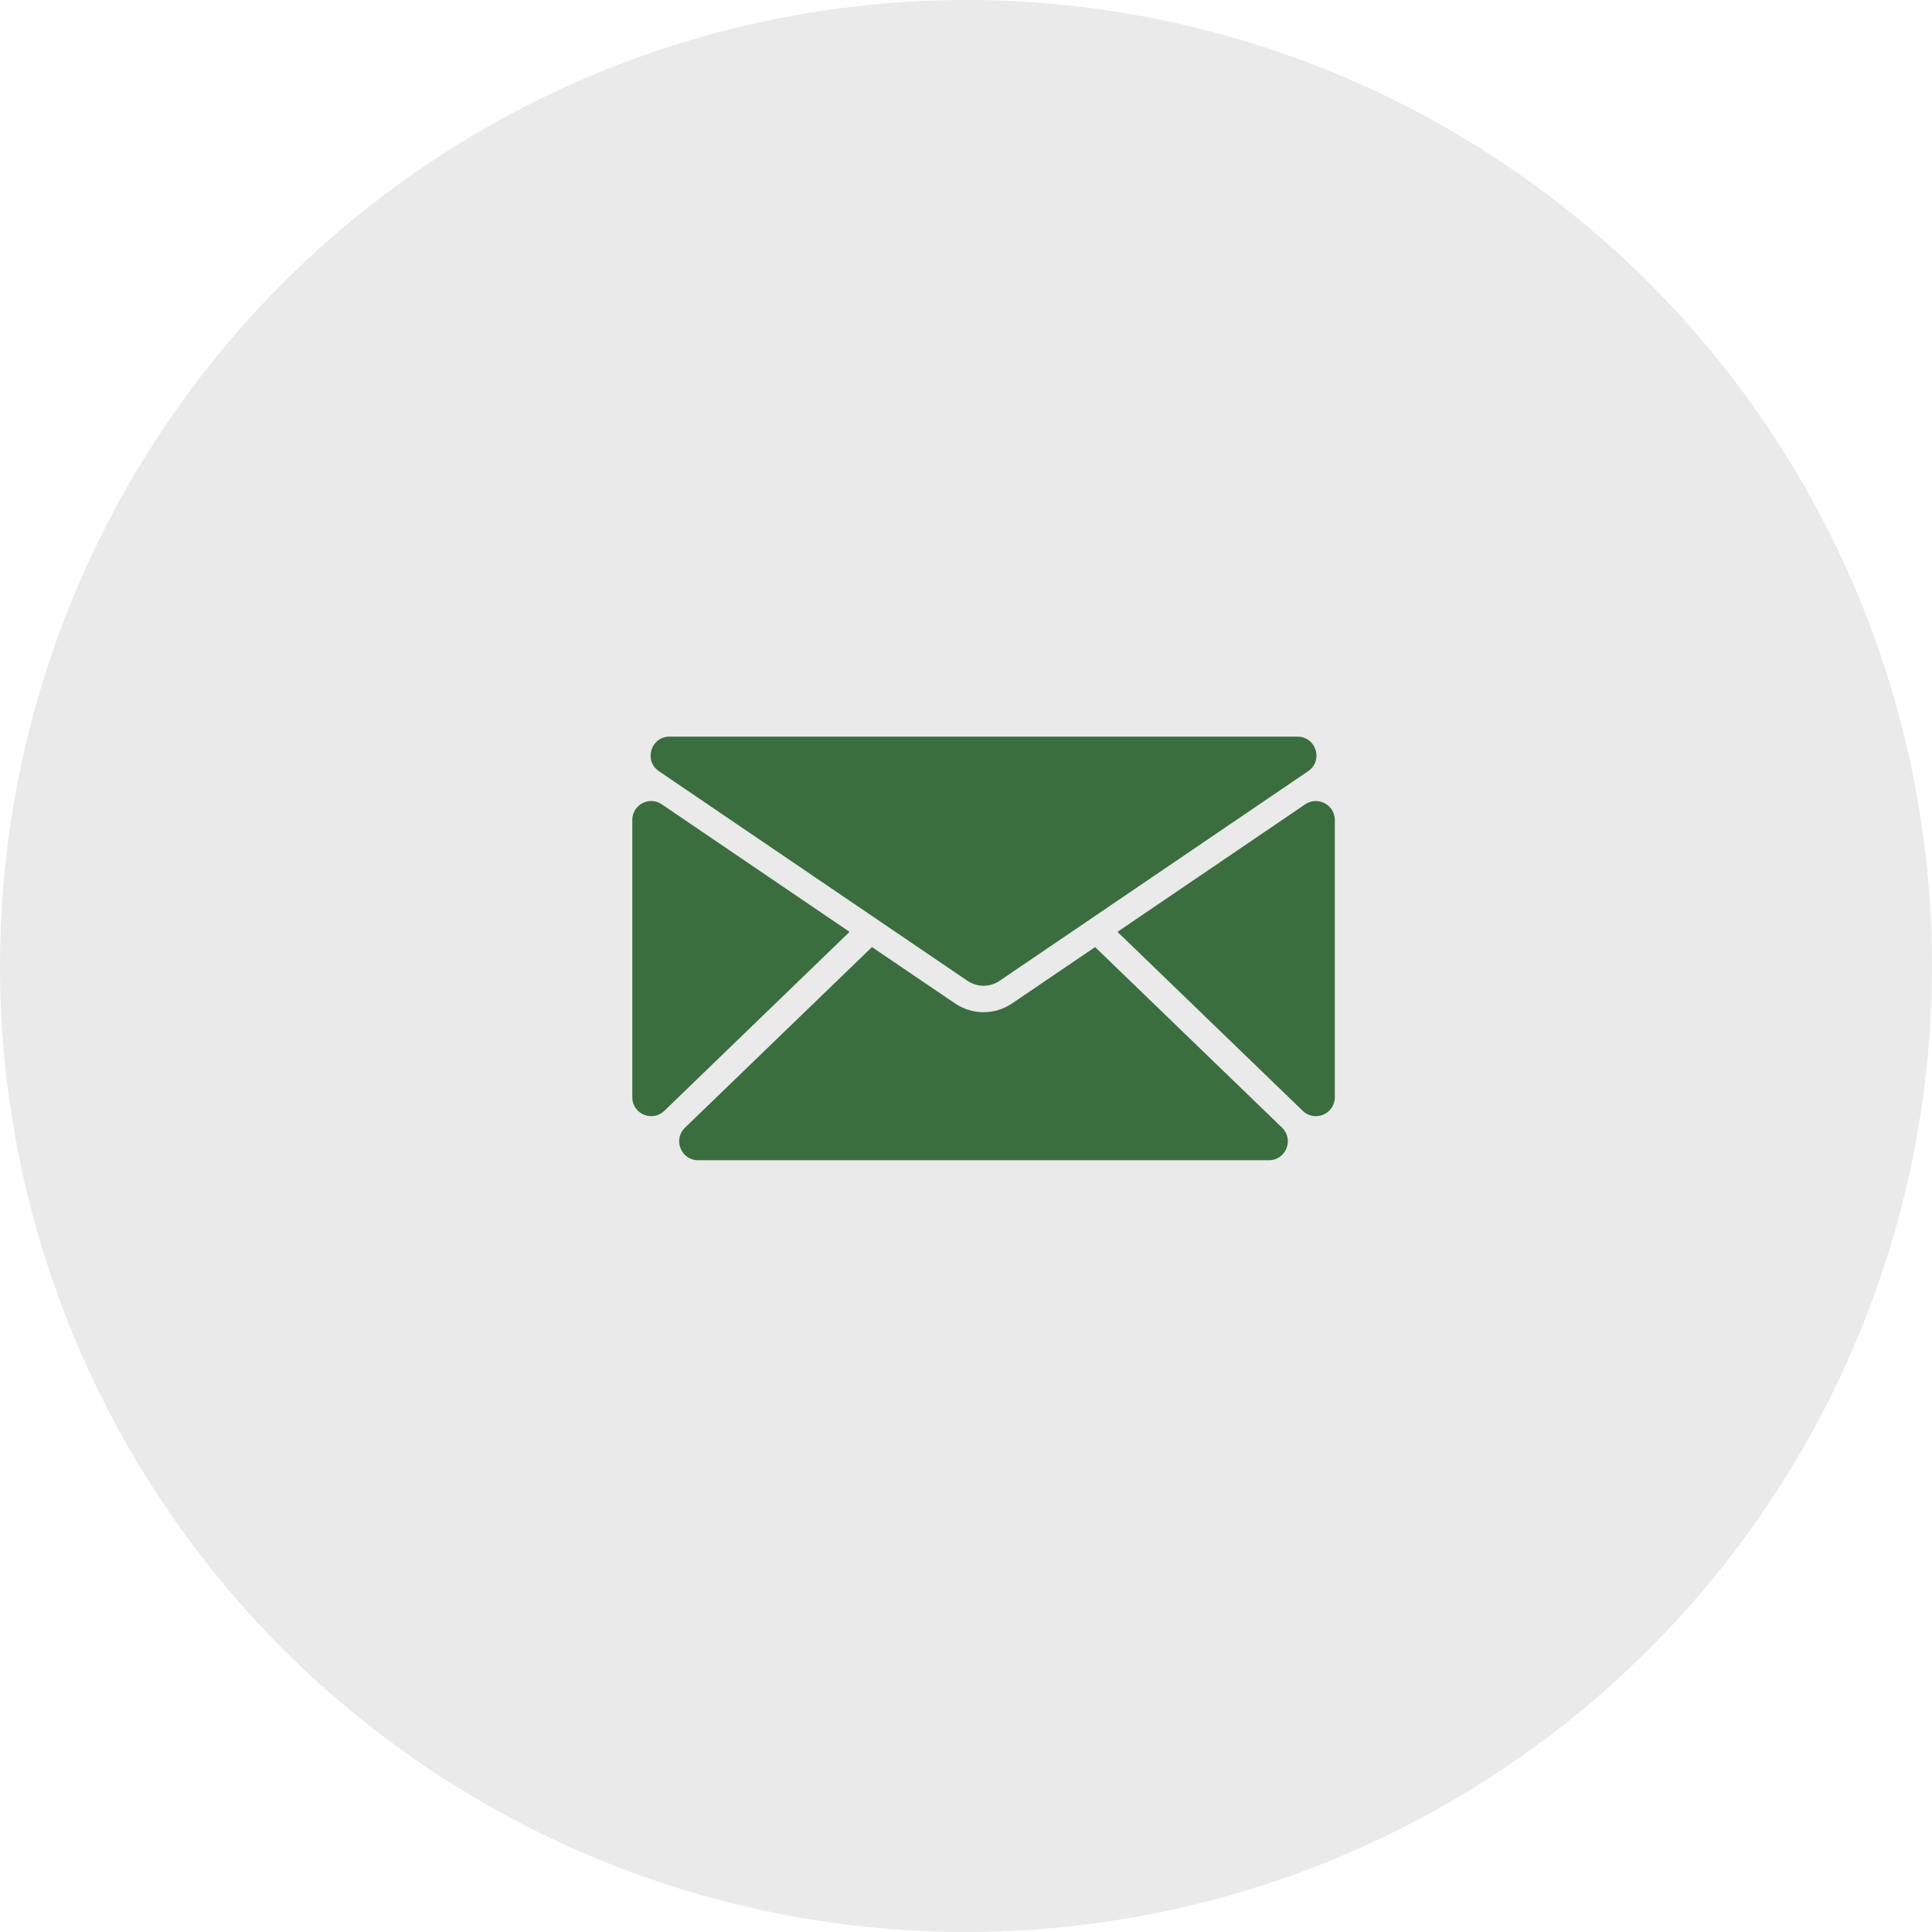
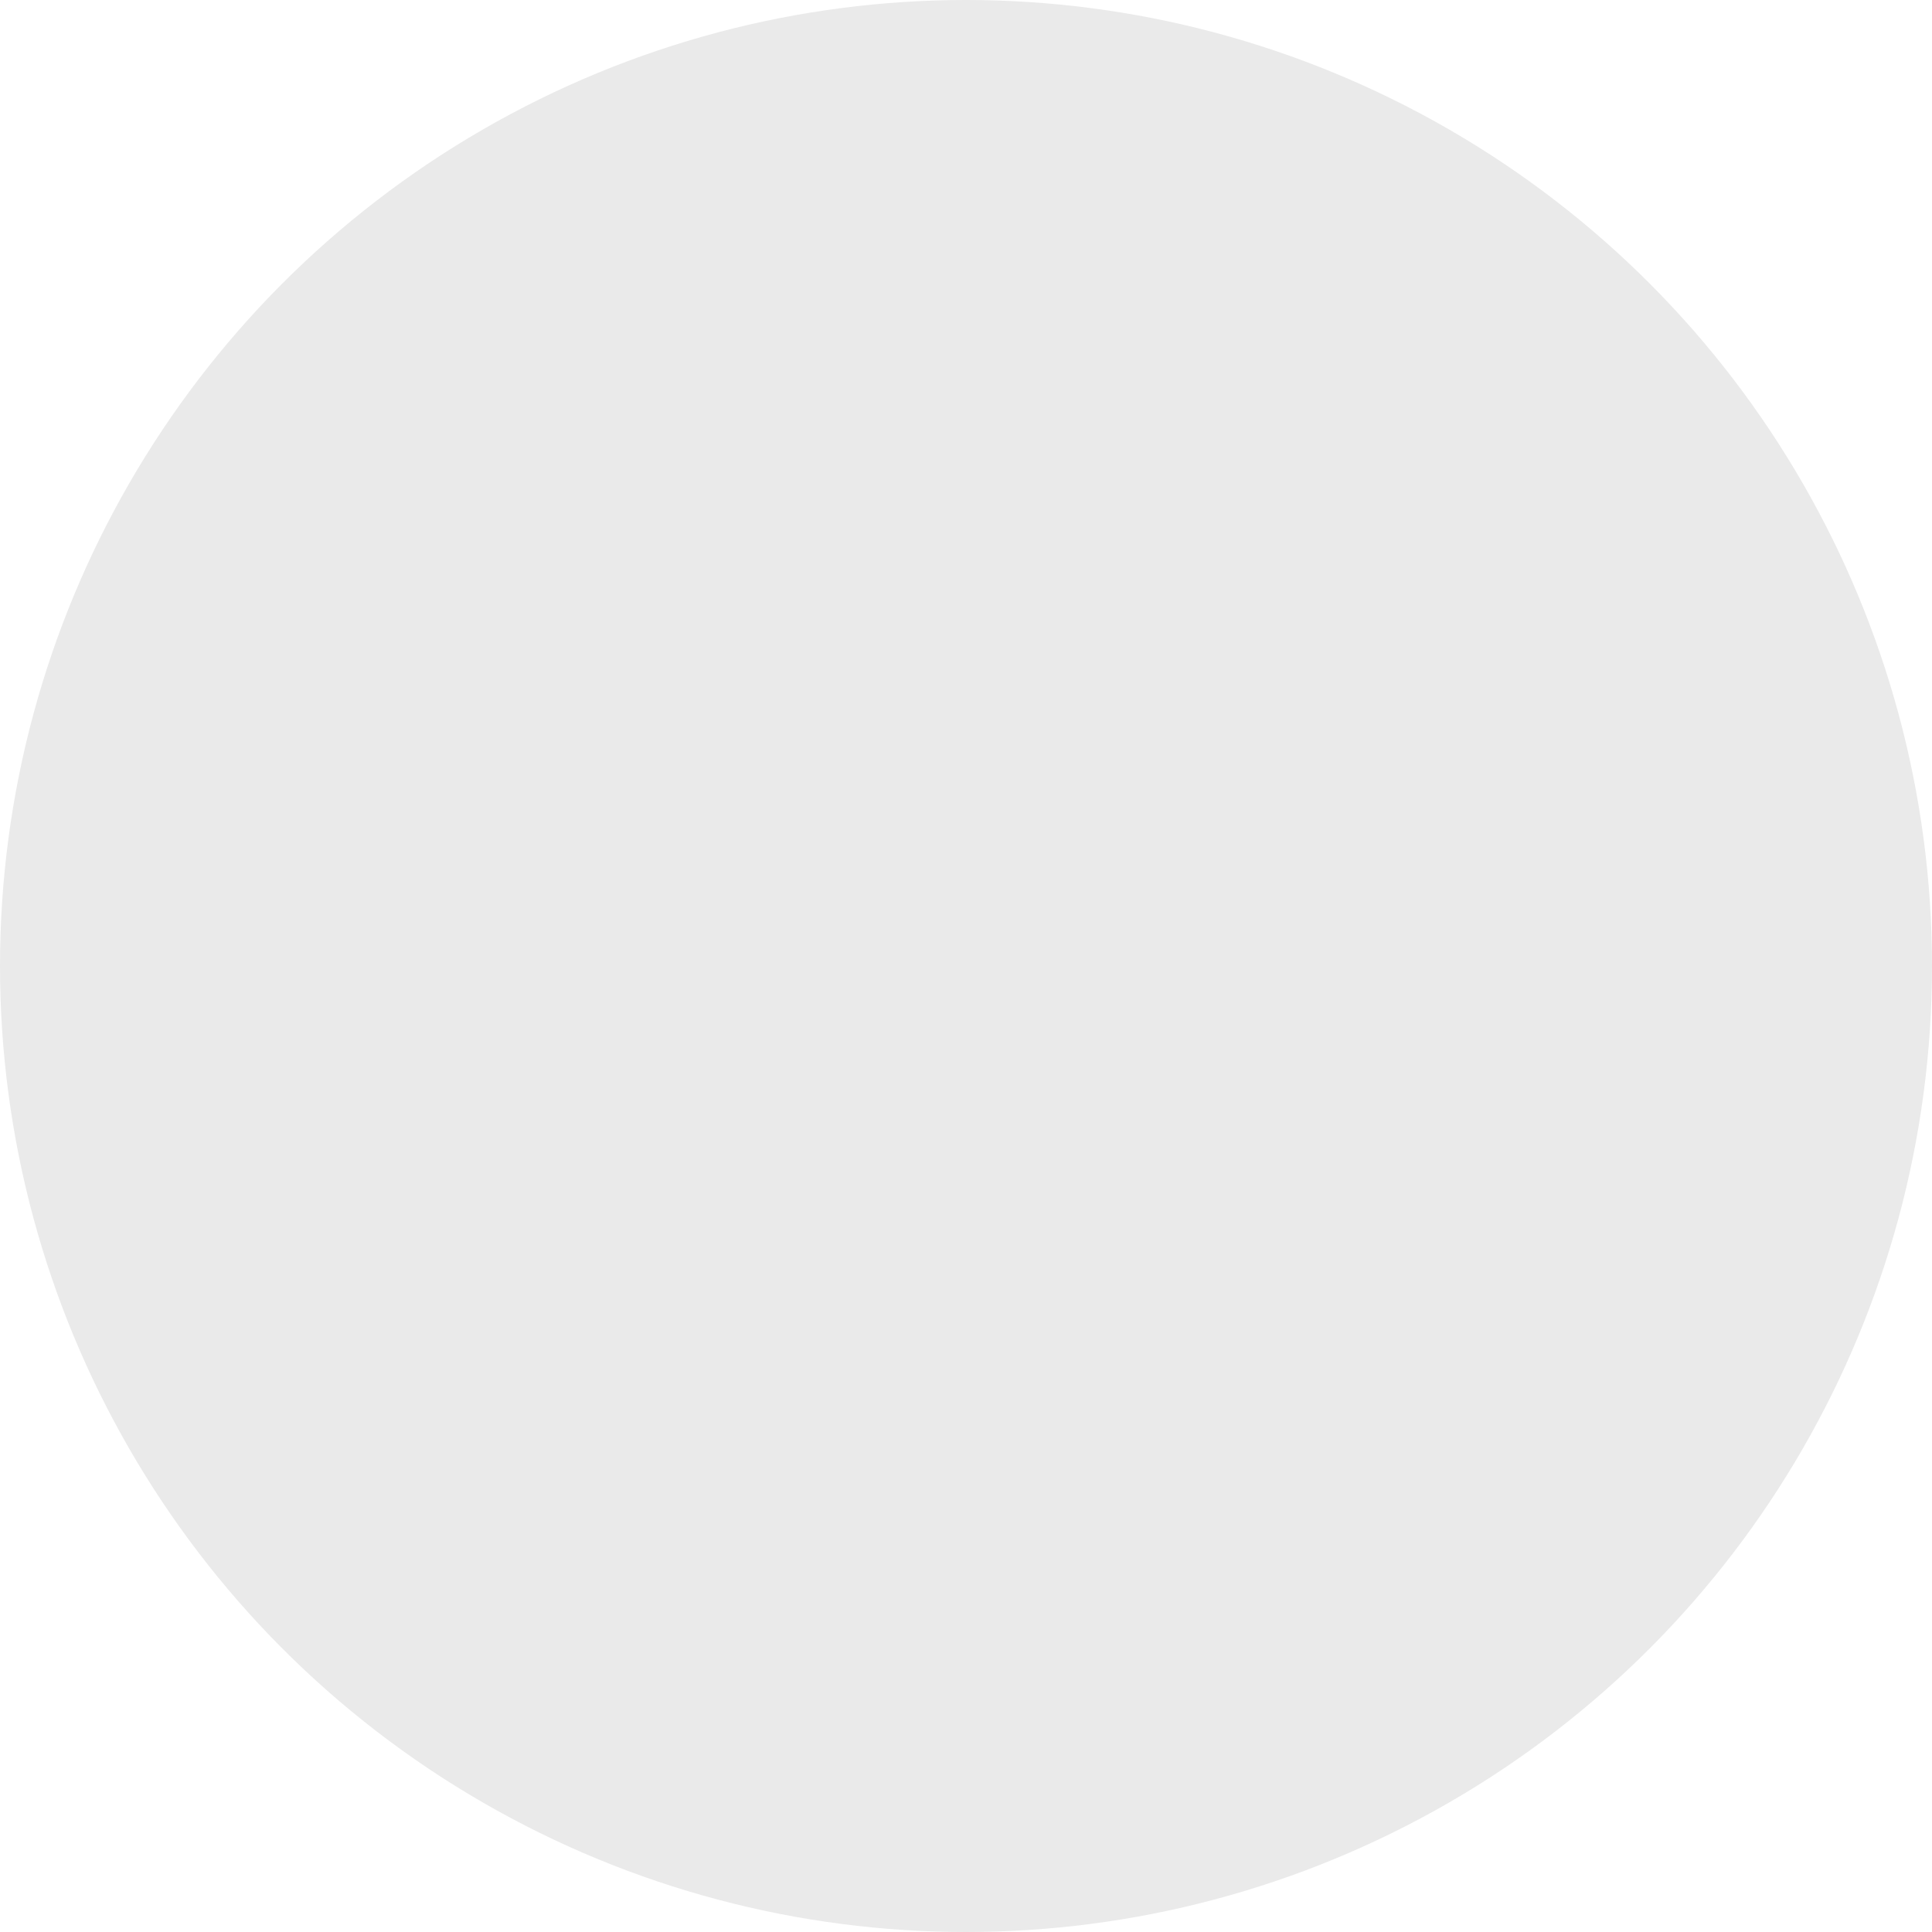
<svg xmlns="http://www.w3.org/2000/svg" width="55" height="55" viewBox="0 0 55 55" fill="none">
  <circle cx="27.5" cy="27.5" r="27.5" fill="#EAEAEA" />
  <g clip-path="url(#clip0_30_45)">
-     <path d="M18.759 21.955L27.539 27.92C27.819 28.11 28.181 28.11 28.459 27.92L37.239 21.955C37.679 21.657 37.468 20.97 36.937 20.97H19.06C18.53 20.97 18.319 21.655 18.759 21.955Z" fill="#3B6E3E" />
    <path d="M37.157 22.897L31.812 26.528L37.086 31.623C37.429 31.953 38 31.711 38 31.235V23.343C37.998 22.91 37.515 22.655 37.157 22.897Z" fill="#3B6E3E" />
-     <path d="M18.912 31.623L24.185 26.528L18.84 22.897C18.483 22.653 18 22.91 18 23.343V31.235C17.998 31.711 18.569 31.953 18.912 31.623Z" fill="#3B6E3E" />
-     <path d="M36.123 33.03C36.608 33.03 36.845 32.44 36.498 32.103L31.175 26.961L28.817 28.562C28.569 28.731 28.285 28.815 28 28.815C27.716 28.815 27.431 28.731 27.183 28.562L24.823 26.961L19.5 32.103C19.151 32.44 19.39 33.03 19.875 33.03H36.123Z" fill="#3B6E3E" />
  </g>
  <defs>
    <clipPath id="clip0_30_45">
-       <rect width="20" height="20" fill="white" transform="translate(18 17)" />
-     </clipPath>
+       </clipPath>
  </defs>
</svg>